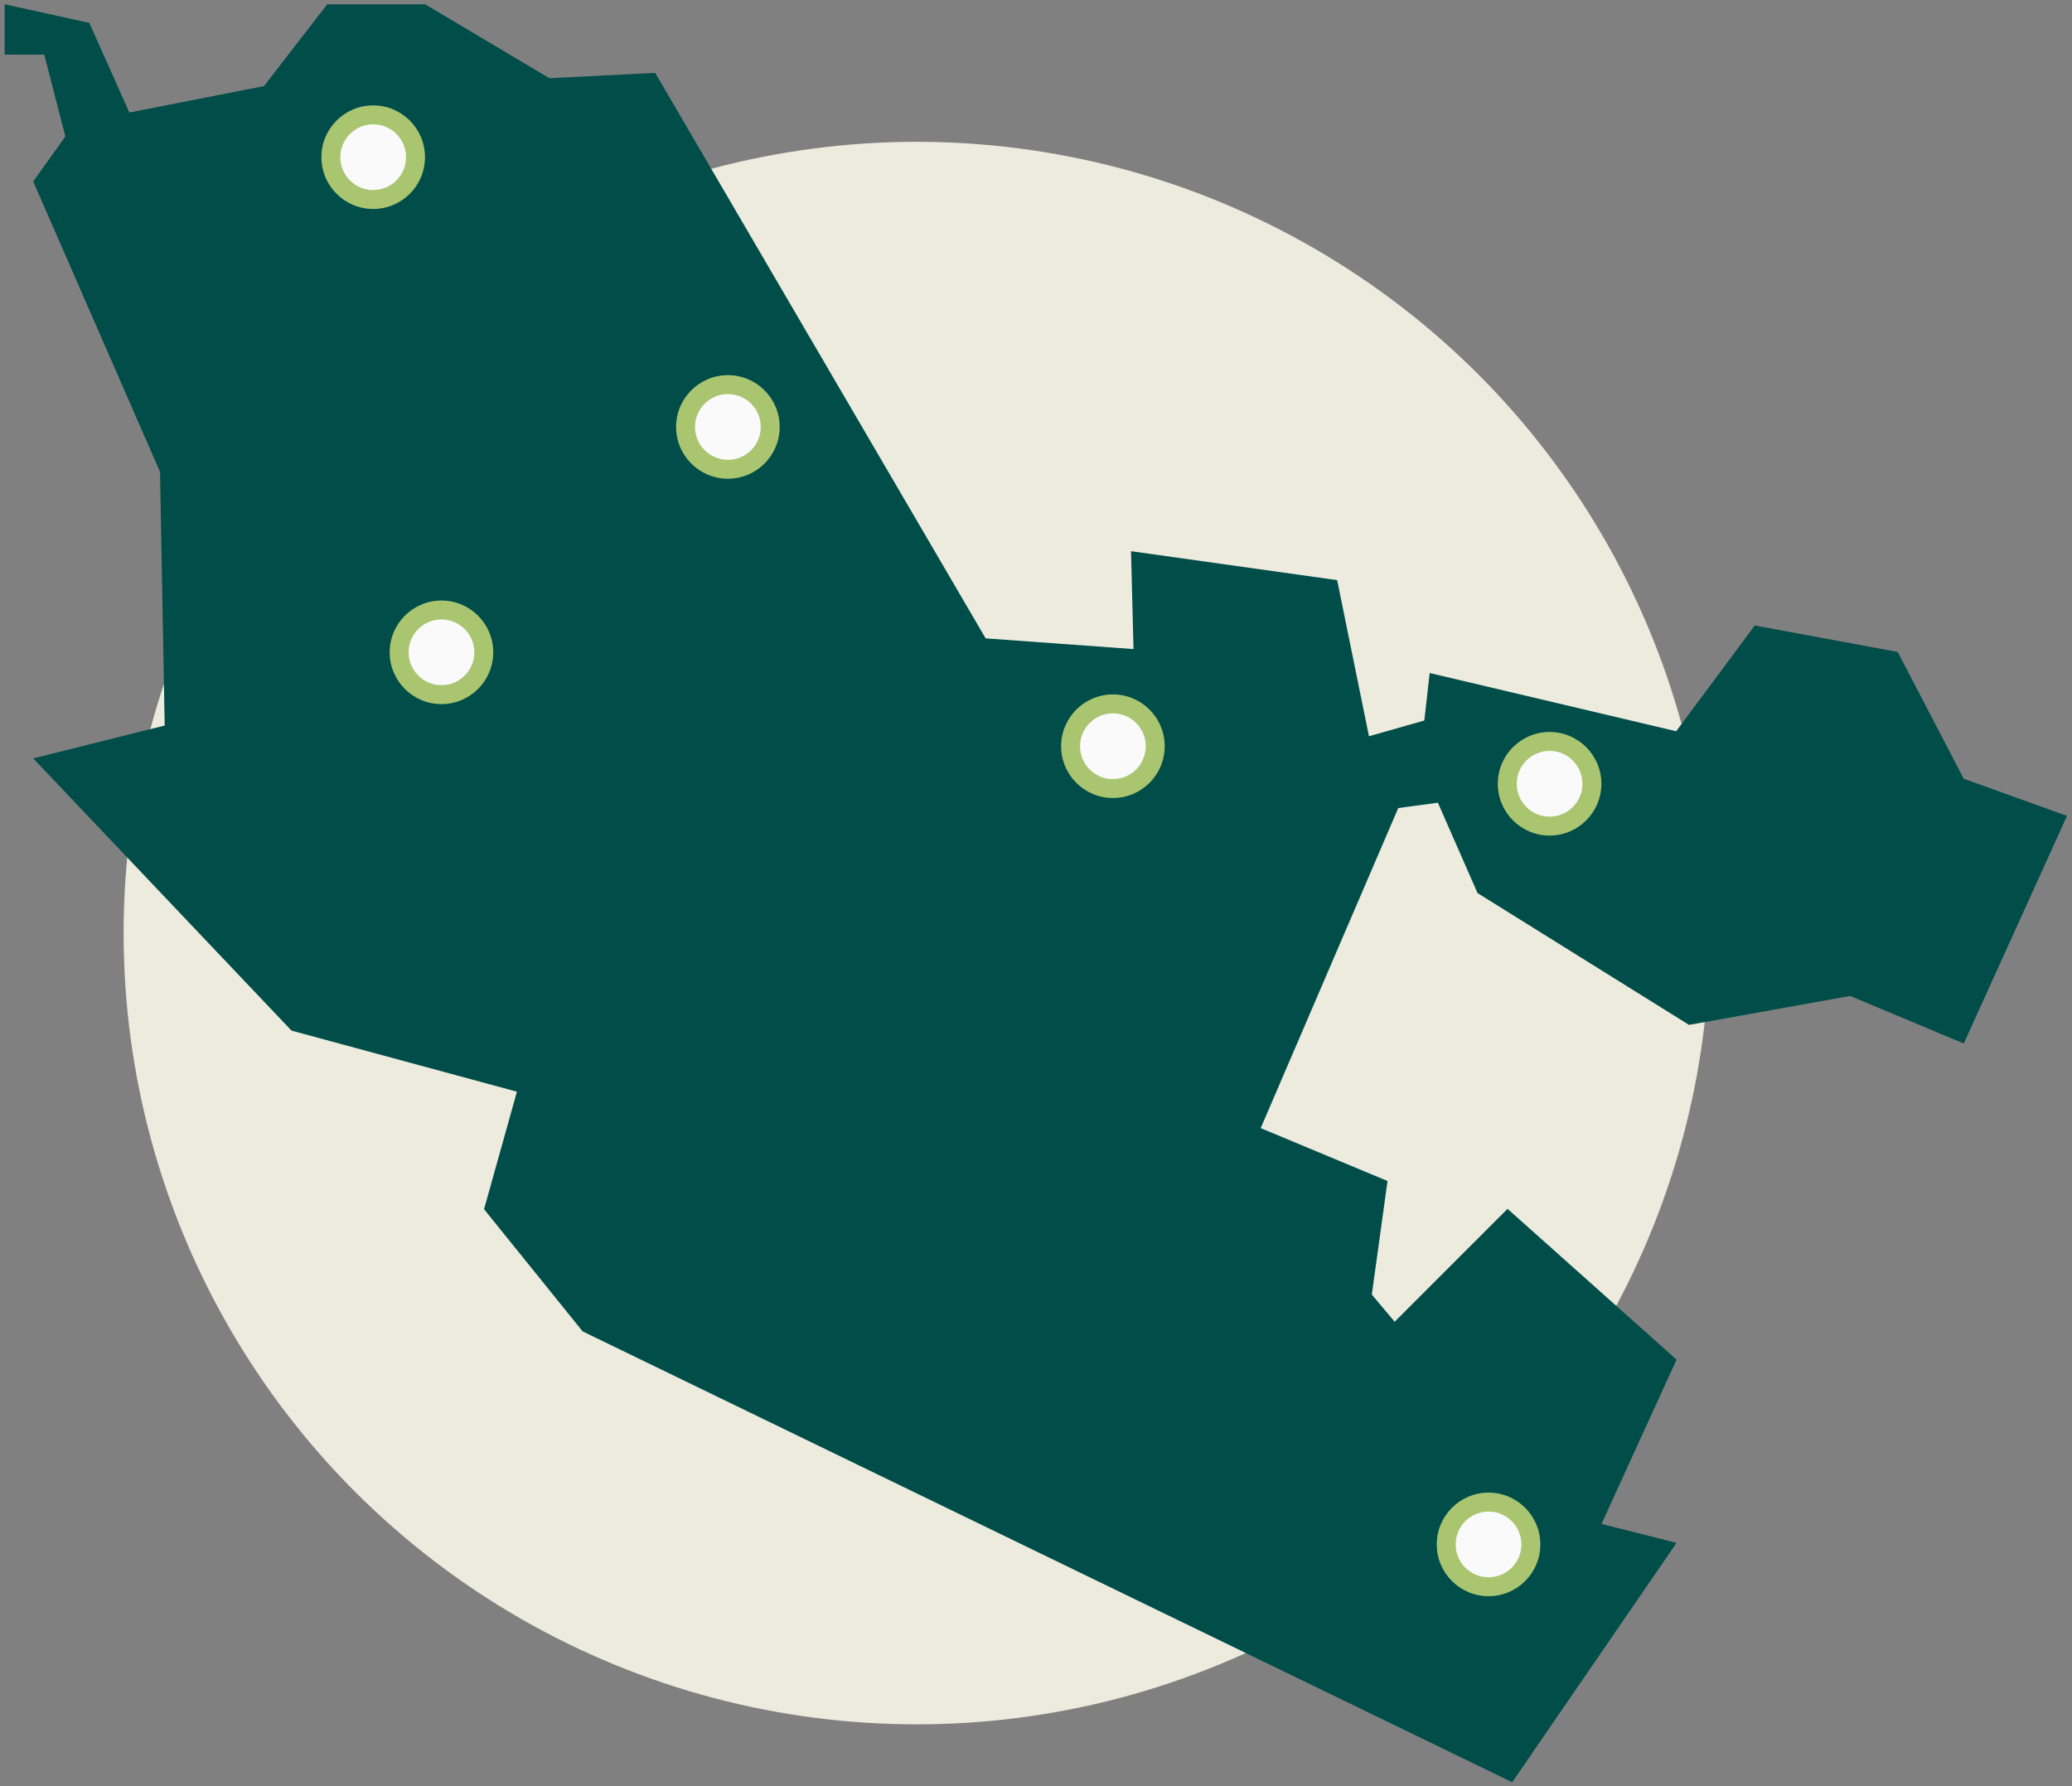
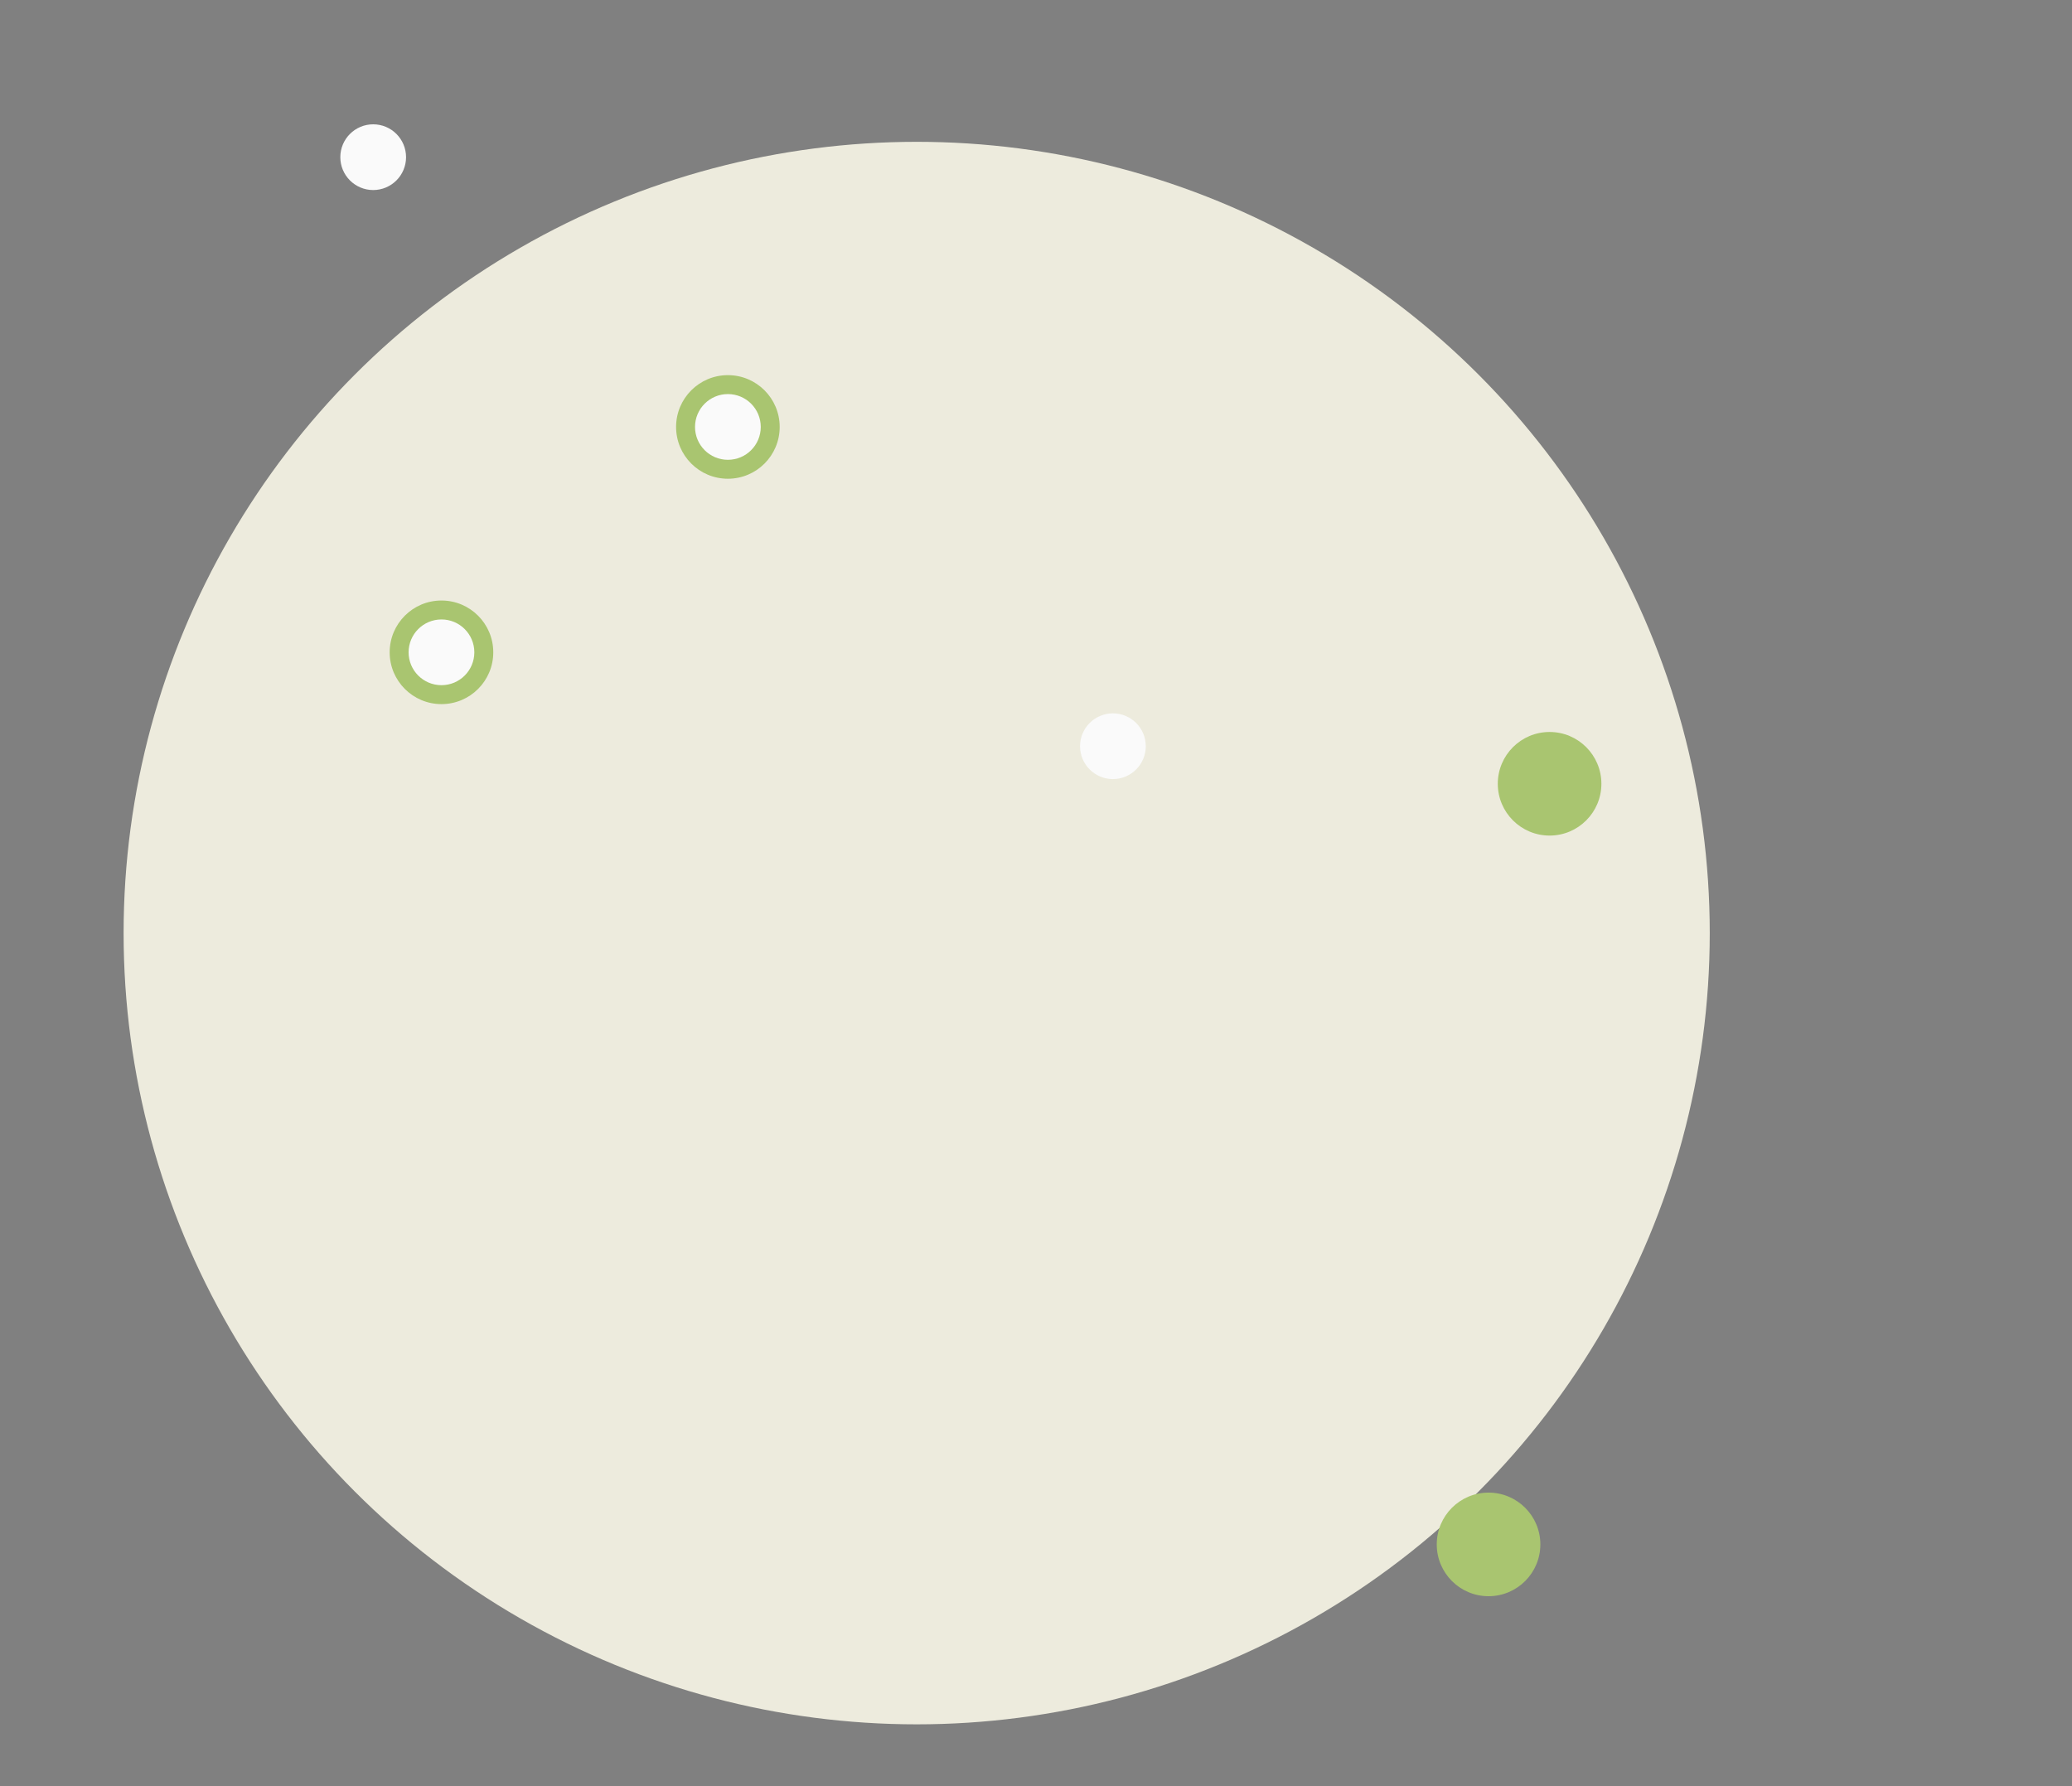
<svg xmlns="http://www.w3.org/2000/svg" version="1.1" id="Calque_1" x="0px" y="0px" viewBox="0 0 580 500" enable-background="new 0 0 580 500" xml:space="preserve">
  <rect x="0" y="0" width="580" height="500" fill="#808080" stroke="none" />
  <ellipse id="Ellipse_22" fill="#EDEBDD" cx="256.6" cy="261.2" rx="222" ry="221.5" />
-   <path id="Tracé_107" fill="#004D49" d="M91.6,1.2L73.9,24.1l-37.7,7.4L25,6.4L1.3,1.2v14.1h11.1l5.9,22.9L9.3,50.8l35.5,81.3  l1.3,71l-36.8,9.2l72.3,76.2l63.1,17.1l-9.2,32.9l27.6,34.2l260.2,126.2l46-67l-21-5.3l21-46L422,338.4L390.4,370l-6.4-7.6l4.4-31.8  l-35.5-14.8l38.5-89.6l11.1-1.5l11.1,25.3l59.2,36.9l45.1-8.1l31.8,13.3l28.9-63.7l-28.9-10.4l-18.5-35.5l-40-7.4l-22,29.6l-69-16.3  l-1.5,13.3l-15.5,4.4l-8.9-43.7l-57.7-8.1l0.7,27.4l-41.4-3L183.4,20.4l-29.6,1.5L119,1.2H91.6z" />
  <g id="Groupe_19" transform="translate(945.453 2813.515)">
    <circle id="Ellipse_21" fill="#A9C570" cx="-741.7" cy="-2694" r="14.5" />
    <circle id="Ellipse_18" fill="#FAFAFA" cx="-741.7" cy="-2694" r="9.2" />
  </g>
  <g id="Groupe_23" transform="translate(865.277 2876.604)">
    <circle id="Ellipse_21-2" fill="#A9C570" cx="-741.7" cy="-2694" r="14.5" />
    <circle id="Ellipse_18-2" fill="#FAFAFA" cx="-741.7" cy="-2694" r="9.2" />
  </g>
  <g id="Groupe_20" transform="translate(1053.23 2902.891)">
-     <circle id="Ellipse_21-3" fill="#A9C570" cx="-741.7" cy="-2694" r="14.5" />
    <circle id="Ellipse_18-3" fill="#FAFAFA" cx="-741.7" cy="-2694" r="9.2" />
  </g>
  <g id="Groupe_22" transform="translate(1158.379 3126.331)">
    <circle id="Ellipse_21-4" fill="#A9C570" cx="-741.7" cy="-2694" r="14.5" />
-     <circle id="Ellipse_18-4" fill="#FAFAFA" cx="-741.7" cy="-2694" r="9.2" />
  </g>
  <g id="Groupe_21" transform="translate(1175.465 2913.405)">
    <circle id="Ellipse_21-5" fill="#A9C570" cx="-741.7" cy="-2694" r="14.5" />
-     <circle id="Ellipse_18-5" fill="#FAFAFA" cx="-741.7" cy="-2694" r="9.2" />
  </g>
  <g id="Composant_20_1" transform="translate(836.5 2728)" display="none">
    <path id="Tracé_108" display="inline" fill="#A9C570" fill-opacity="0" d="M-732.2-2708.5h104.2c13.3,0,24,10.7,24,24   s-10.7,24-24,24h-104.2c-13.3,0-24-10.7-24-24S-745.4-2708.5-732.2-2708.5z" />
    <g display="inline" enable-background="new    ">
      <path fill="#FFFFFF" d="M-707.6-2687.3v-0.9h6.5v0.9h-2.7v7.8h-1.1v-7.8H-707.6z" />
-       <path fill="#FFFFFF" d="M-698.8-2679.5v-8.7h1.1v3.9h4.7v-3.9h1.1v8.7h-1.1v-3.9h-4.7v3.9H-698.8z" />
+       <path fill="#FFFFFF" d="M-698.8-2679.5v-8.7h1.1v3.9h4.7v-3.9h1.1v8.7h-1.1v-3.9h-4.7v3.9H-698.8" />
      <path fill="#FFFFFF" d="M-688.3-2688.2v8.7h-1.1v-8.7H-688.3z" />
      <path fill="#FFFFFF" d="M-678.2-2683.8c0,0.9-0.2,1.7-0.5,2.4c-0.3,0.7-0.8,1.2-1.4,1.6c-0.6,0.4-1.2,0.5-2,0.5    c-0.7,0-1.4-0.2-2-0.5c-0.6-0.4-1-0.9-1.4-1.6c-0.3-0.7-0.5-1.5-0.5-2.4c0-0.9,0.2-1.7,0.5-2.4c0.3-0.7,0.8-1.2,1.4-1.6    c0.6-0.4,1.2-0.5,2-0.5c0.7,0,1.4,0.2,2,0.5c0.6,0.4,1,0.9,1.4,1.6S-678.2-2684.8-678.2-2683.8z M-679.2-2683.8    c0-0.8-0.1-1.4-0.4-1.9c-0.3-0.5-0.6-0.9-1-1.2c-0.4-0.3-0.9-0.4-1.4-0.4c-0.5,0-1,0.1-1.4,0.4c-0.4,0.3-0.8,0.7-1,1.2    c-0.3,0.5-0.4,1.2-0.4,1.9s0.1,1.4,0.4,1.9s0.6,0.9,1,1.2c0.4,0.3,0.9,0.4,1.4,0.4c0.5,0,1-0.1,1.4-0.4c0.4-0.3,0.8-0.7,1-1.2    S-679.2-2683.1-679.2-2683.8z" />
      <path fill="#FFFFFF" d="M-668.9-2688.2v8.7h-1l-4.8-6.9h-0.1v6.9h-1.1v-8.7h1l4.8,6.9h0.1v-6.9H-668.9z" />
      <path fill="#FFFFFF" d="M-665.8-2688.2l2.6,7.3h0.1l2.6-7.3h1.1l-3.2,8.7h-1.1l-3.2-8.7H-665.8z" />
      <path fill="#FFFFFF" d="M-656.4-2688.2v8.7h-1.1v-8.7H-656.4z" />
      <path fill="#FFFFFF" d="M-653.7-2679.5v-8.7h1.1v7.8h4.1v0.9H-653.7z" />
      <path fill="#FFFFFF" d="M-646.3-2679.5v-8.7h1.1v7.8h4.1v0.9H-646.3z" />
      <path fill="#FFFFFF" d="M-639-2679.5v-8.7h5.3v0.9h-4.2v2.9h3.9v0.9h-3.9v3h4.3v0.9H-639z" />
    </g>
  </g>
  <g id="Groupe_18" transform="translate(9.664 10)">
-     <circle id="Ellipse_21-6" fill="#A9C570" cx="94.8" cy="34" r="14.5" />
    <circle id="Ellipse_18-6" fill="#FAFAFA" cx="94.8" cy="34" r="9.2" />
  </g>
</svg>